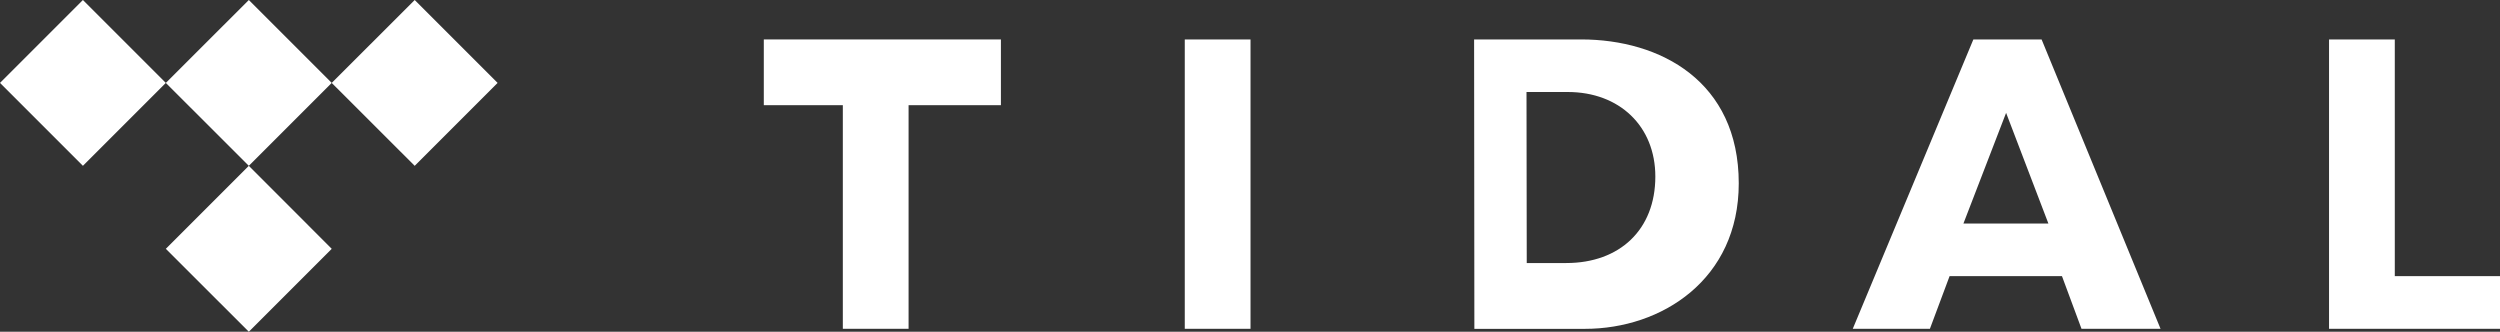
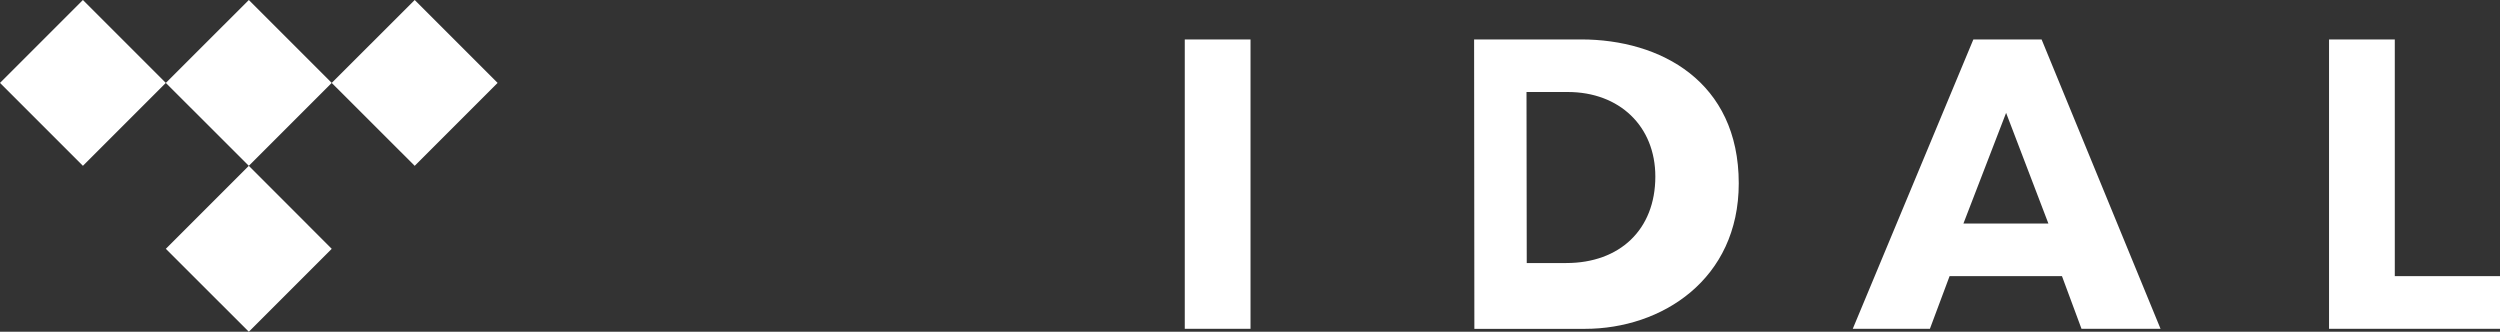
<svg xmlns="http://www.w3.org/2000/svg" viewBox="0 0 201.524 26.739" height="26.739" width="201.524" id="tidal">
  <rect x="0" y="0" width="201.524" height="26.739" fill="#333333" stroke="none" />
  <g id="g544">
    <g transform="translate(61.57 3.179)" id="g93">
-       <path fill="#fff" transform="translate(-119.33 -32.9)" d="M131,56.225h-5.3V38.2H119.33V32.9h19.113v5.3H131Z" id="path95" />
-     </g>
+       </g>
    <path fill="#fff" transform="translate(-77.087 -29.721)" d="M177.891,56.225h-5.3V32.9h5.3Z" id="path97" />
    <g transform="translate(187.743 3.179)" id="g99">
      <path fill="#fff" transform="translate(-317.37 -32.9)" d="M322.671,51.981h8.48v4.243H317.37V32.9h5.3Z" id="path101" />
    </g>
    <g transform="translate(118.827 3.179)" id="g115">
      <path fill="#fff" transform="translate(-226.586 -32.9)" d="M275.548,56.225h6.371L272.331,32.9h-5.5L257.11,56.225h6.218l1.586-4.243h9.06Zm-9.518-8.486,3.44-8.92,3.409,8.92Z" id="path117" />
      <g id="g105">
        <g id="g111">
          <path fill="#fff" transform="translate(-209.2 -32.9)" d="M209.2,32.9h8.633c6.371,0,12.7,3.37,12.7,11.6,0,7.754-6.212,11.729-12.392,11.729h-8.92Zm4.243,18.024h3.186c4.307,0,7.18-2.689,7.18-6.97,0-4.065-2.9-6.817-7.059-6.817h-3.326Z" id="path113" />
        </g>
      </g>
    </g>
    <g transform="translate(13.367 0)" id="g119">
-       <path fill="#fff" transform="translate(-43.67 -27.91)" d="M57.043,34.593,50.36,41.277l-6.69-6.683,6.69-6.683Z" id="path121" />
+       <path fill="#fff" transform="translate(-43.67 -27.91)" d="M57.043,34.593,50.36,41.277l-6.69-6.683,6.69-6.683" id="path121" />
    </g>
    <g transform="translate(13.367 13.367)" id="g123">
      <path fill="#fff" transform="translate(-43.67 -48.89)" d="M57.043,55.58,50.36,62.263,43.67,55.58l6.69-6.69Z" id="path125" />
    </g>
    <g id="g127">
      <path fill="#fff" transform="translate(-22.69 -27.91)" d="M36.057,34.593l-6.683,6.683L22.69,34.593l6.683-6.683Z" id="path129" />
    </g>
    <g transform="translate(26.739 0)" id="g131">
      <path fill="#fff" transform="translate(-64.66 -27.91)" d="M78.033,34.593,71.35,41.277l-6.69-6.683,6.69-6.683Z" id="path133" />
    </g>
  </g>
</svg>